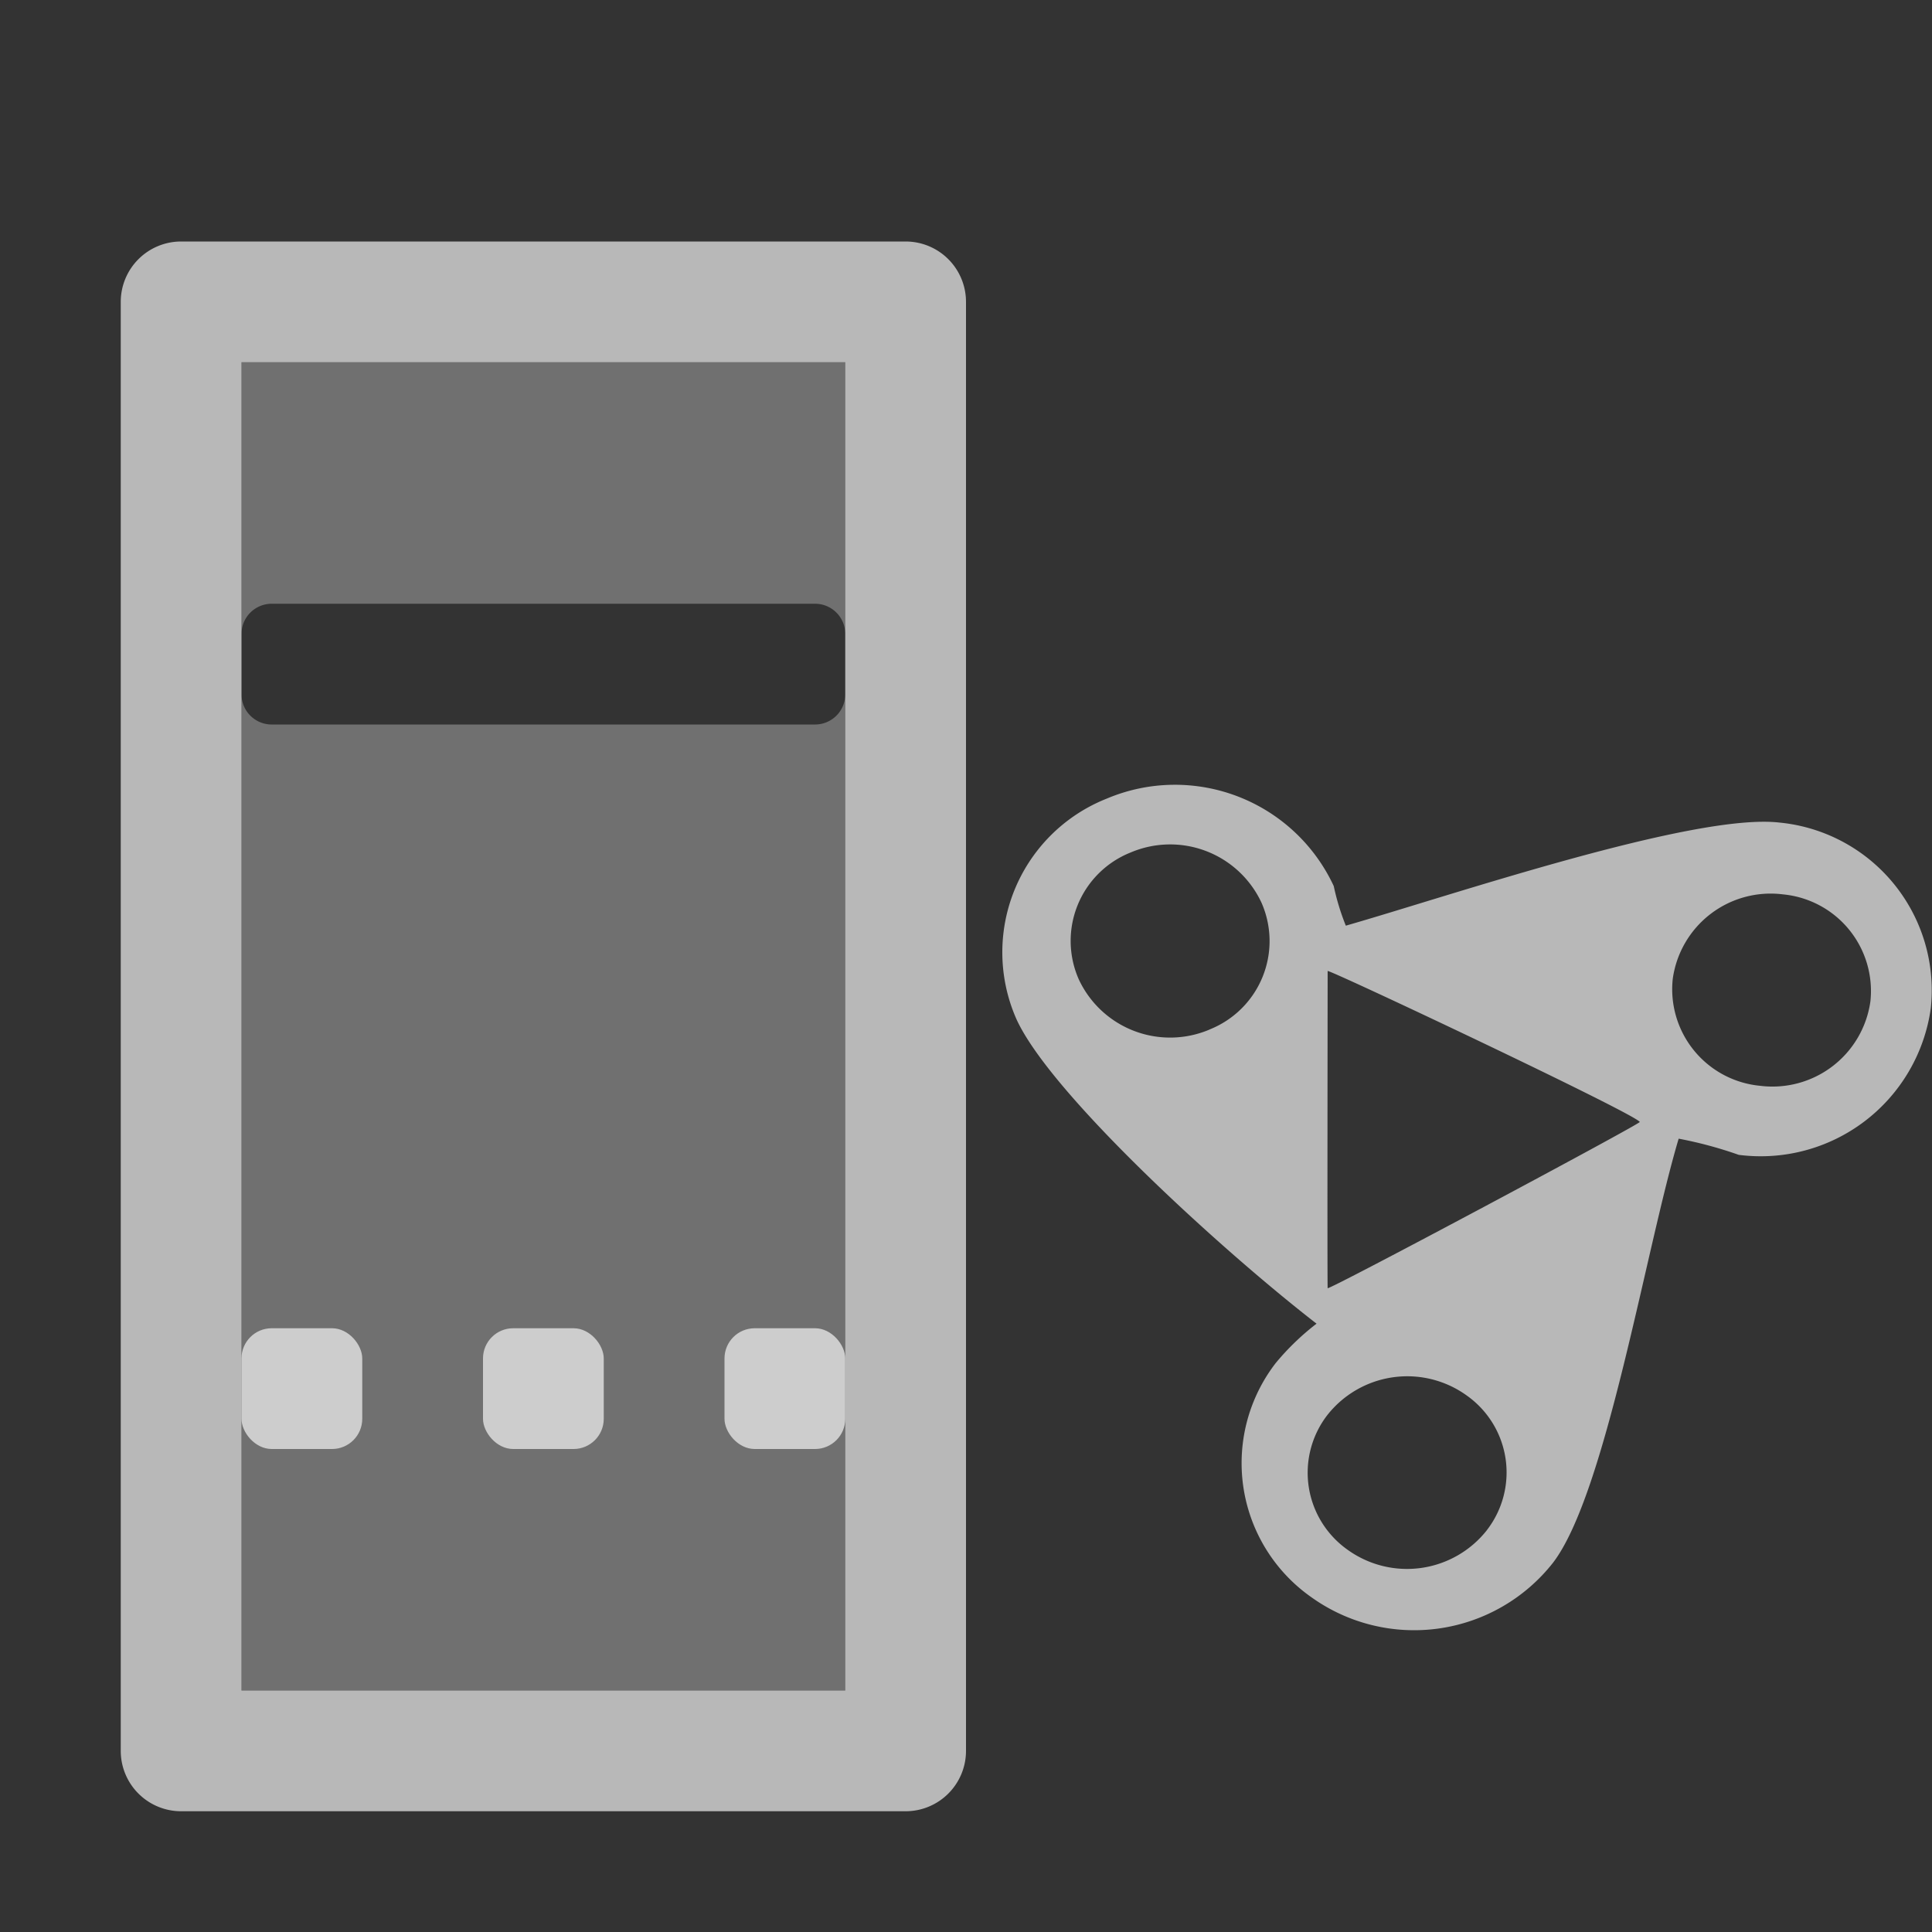
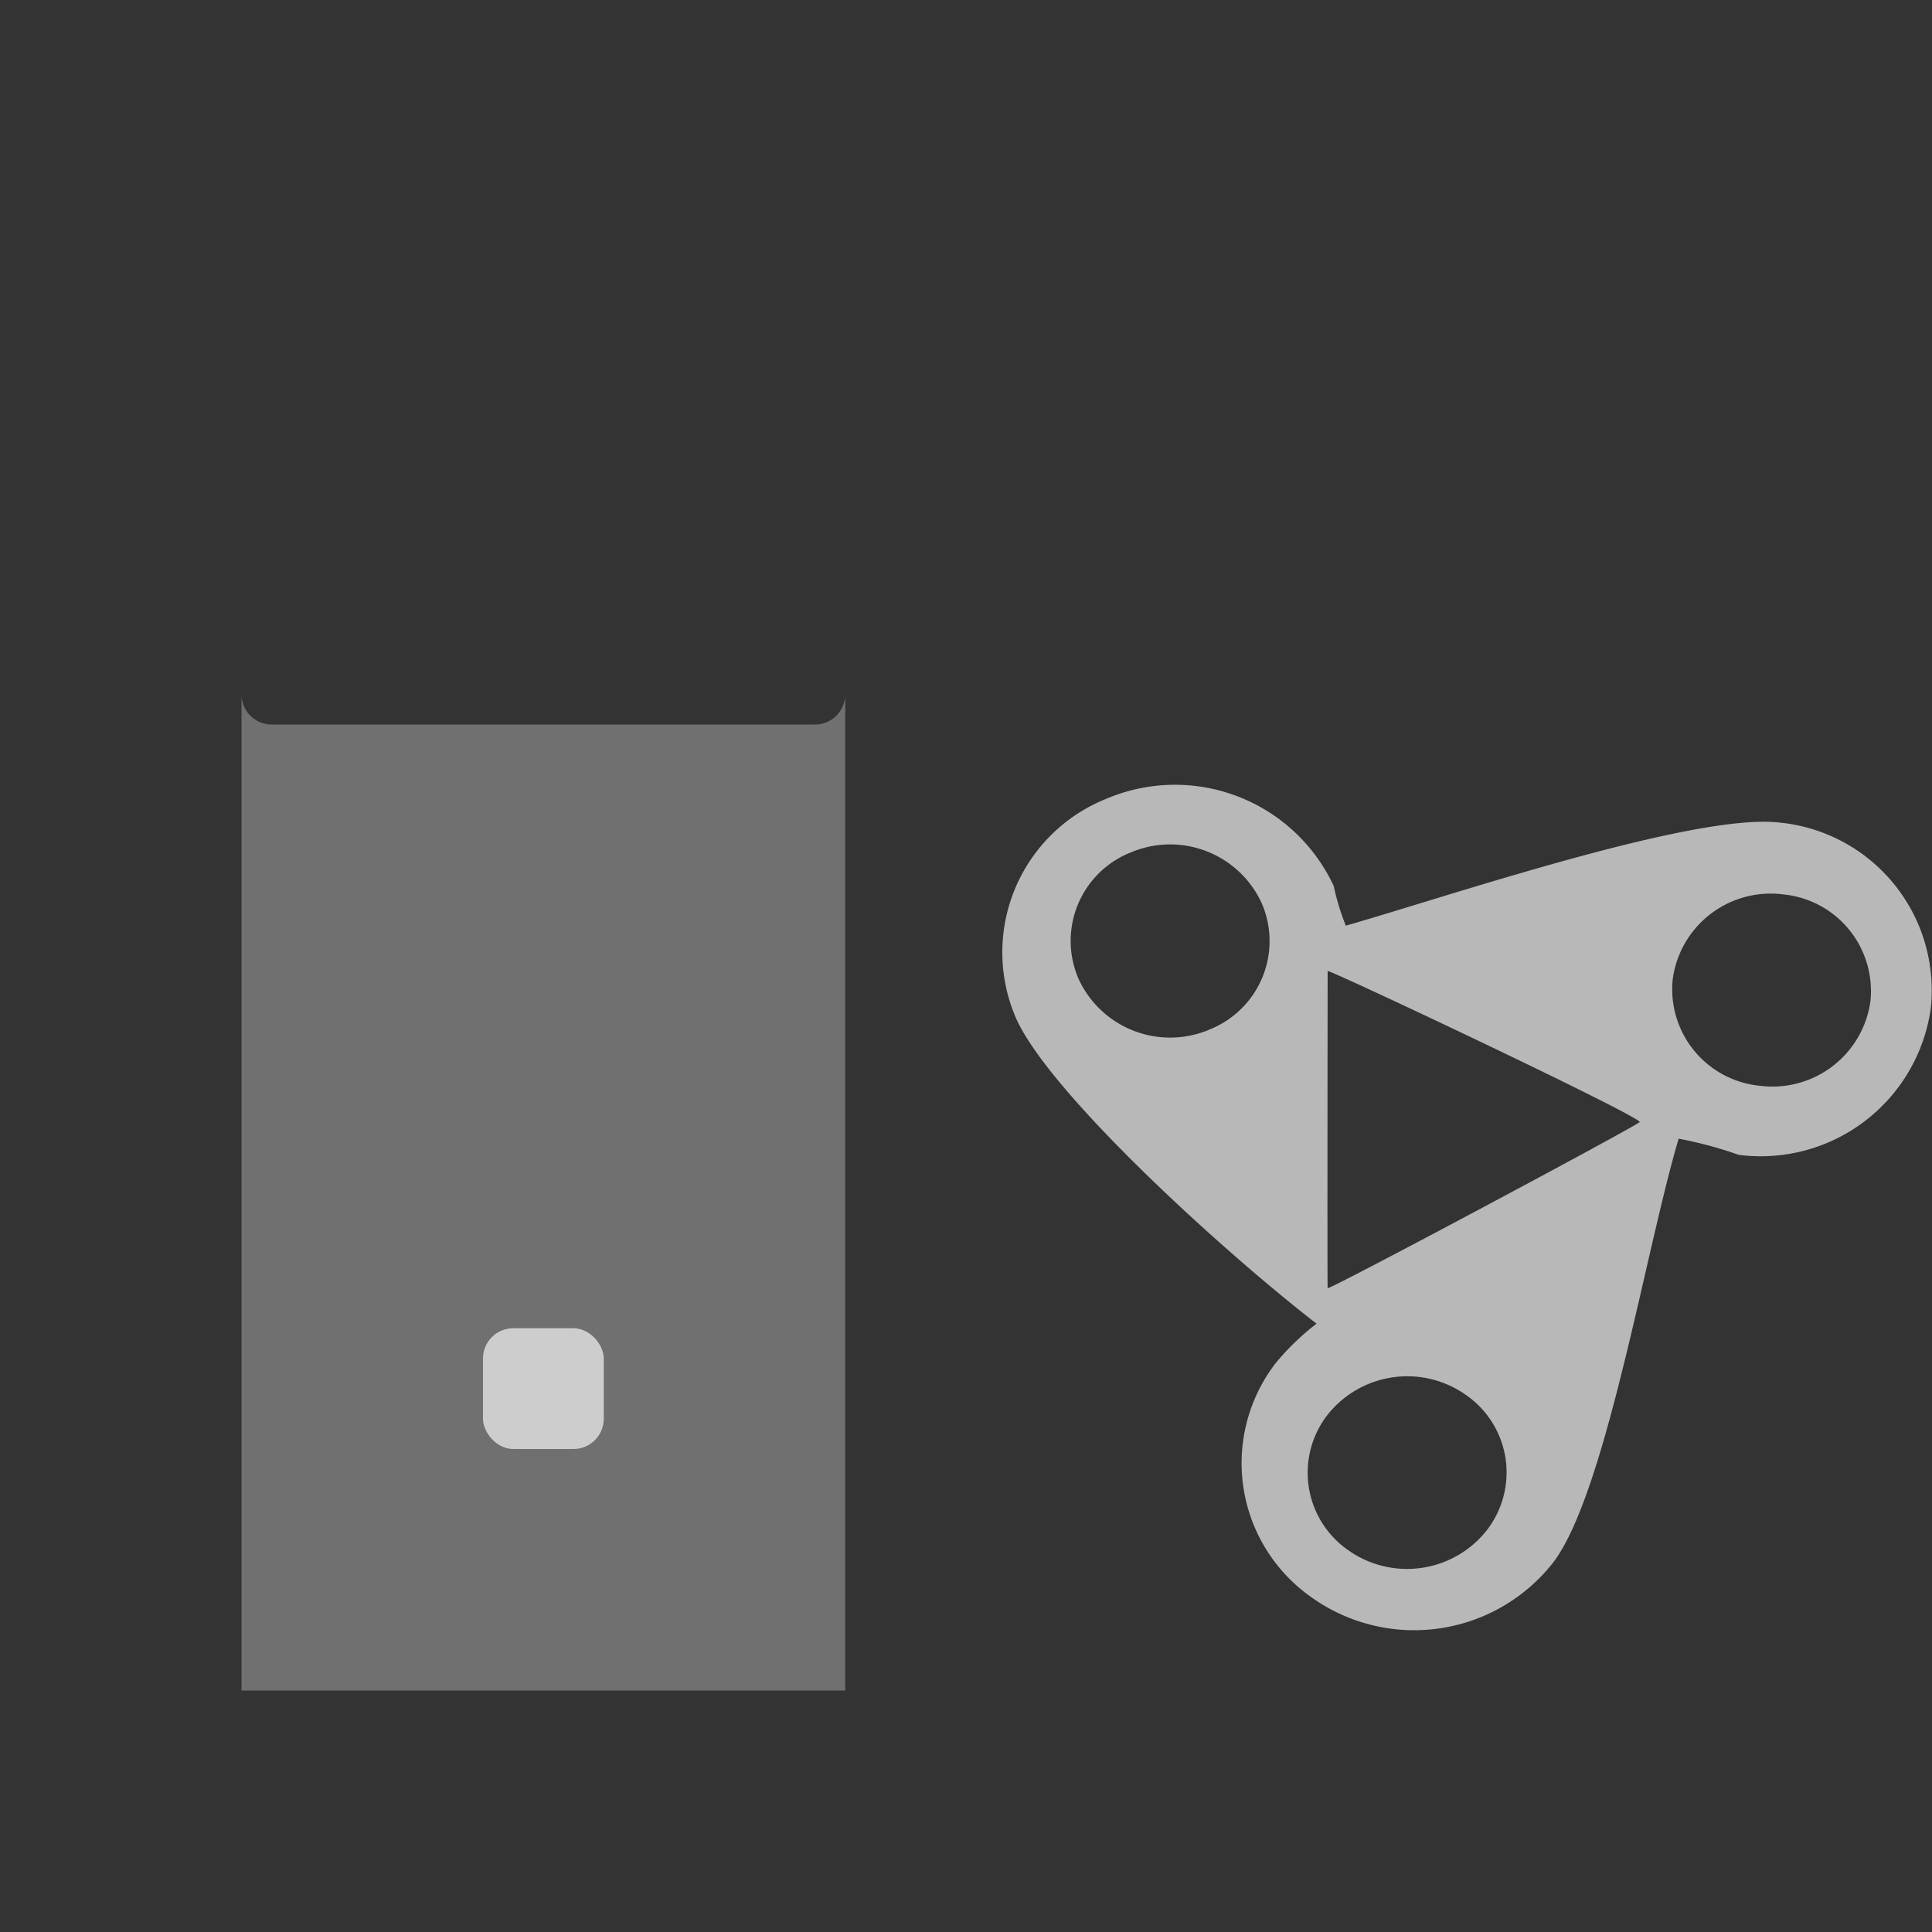
<svg xmlns="http://www.w3.org/2000/svg" id="S_AnywhereServer_Sm_N_D_2x" data-name="S_AnywhereServer_Sm_N_D@2x" width="32" height="32" viewBox="0 0 32 32">
  <rect x="0" y="0" width="32" height="32" fill="#333333" stroke="none" />
  <defs>
    <style>
      .fill, .fillMedium {
        fill: #fff;
      }

      .fill {
        fill-rule: evenodd;
        opacity: 0.65;
      }

      .fillMedium {
        opacity: 0.3;
      }

      
    </style>
  </defs>
  <title>S_AnywhereServer_Sm_N_D@2x</title>
  <path id="Fill" class="fill" d="M29.471,13.624c-1.419-.161-5.45,1.213-7.18,1.708a3.965,3.965,0,0,1-.2-0.656,2.9,2.9,0,0,0-3.761-1.448,2.738,2.738,0,0,0-1.5,3.64c0.548,1.232,3.4,3.836,4.976,5.056a4.227,4.227,0,0,0-.675.651,2.713,2.713,0,0,0,.585,3.877,2.925,2.925,0,0,0,4.005-.566c0.878-1.141,1.536-5.192,2.083-7.026a6.751,6.751,0,0,1,.995.268A2.844,2.844,0,0,0,31.98,16.7,2.792,2.792,0,0,0,29.471,13.624Zm-9.438,3.429a1.669,1.669,0,0,1-2.166-.834,1.576,1.576,0,0,1,.862-2.1,1.669,1.669,0,0,1,2.166.834A1.576,1.576,0,0,1,20.033,17.052Zm4.595,8.291a1.684,1.684,0,0,1-2.306.326,1.562,1.562,0,0,1-.337-2.232,1.684,1.684,0,0,1,2.306-.326A1.561,1.561,0,0,1,24.628,25.343ZM21.99,21.336c-0.007-.107,0-5.19,0-5.253,0-.04,5.074,2.354,5.17,2.5C27.179,18.612,21.993,21.381,21.99,21.336Zm8.99-4.752a1.638,1.638,0,0,1-1.829,1.4,1.607,1.607,0,0,1-1.445-1.77,1.637,1.637,0,0,1,1.829-1.4A1.608,1.608,0,0,1,30.98,16.584Z" />
  <path class="fillMedium" d="M13.5,12h-9A0.5,0.5,0,0,1,4,11.5V28H14V11.5A0.5,0.5,0,0,1,13.5,12Z" />
-   <rect class="fill" x="4" y="22" width="2" height="2" rx="0.5" ry="0.5" />
  <rect class="fill" x="8" y="22" width="2" height="2" rx="0.5" ry="0.5" />
-   <rect class="fill" x="12" y="22" width="2" height="2" rx="0.5" ry="0.5" />
-   <path class="fillMedium" d="M4,6v4.5A0.5,0.5,0,0,1,4.5,10h9a0.5,0.5,0,0,1,.5.5V6H4Z" />
-   <path class="fill" d="M14,6V28H4V6H14Zm1-2H3A1,1,0,0,0,2,5V29a1,1,0,0,0,1,1H15a1,1,0,0,0,1-1V5A1,1,0,0,0,15,4Z" />
</svg>